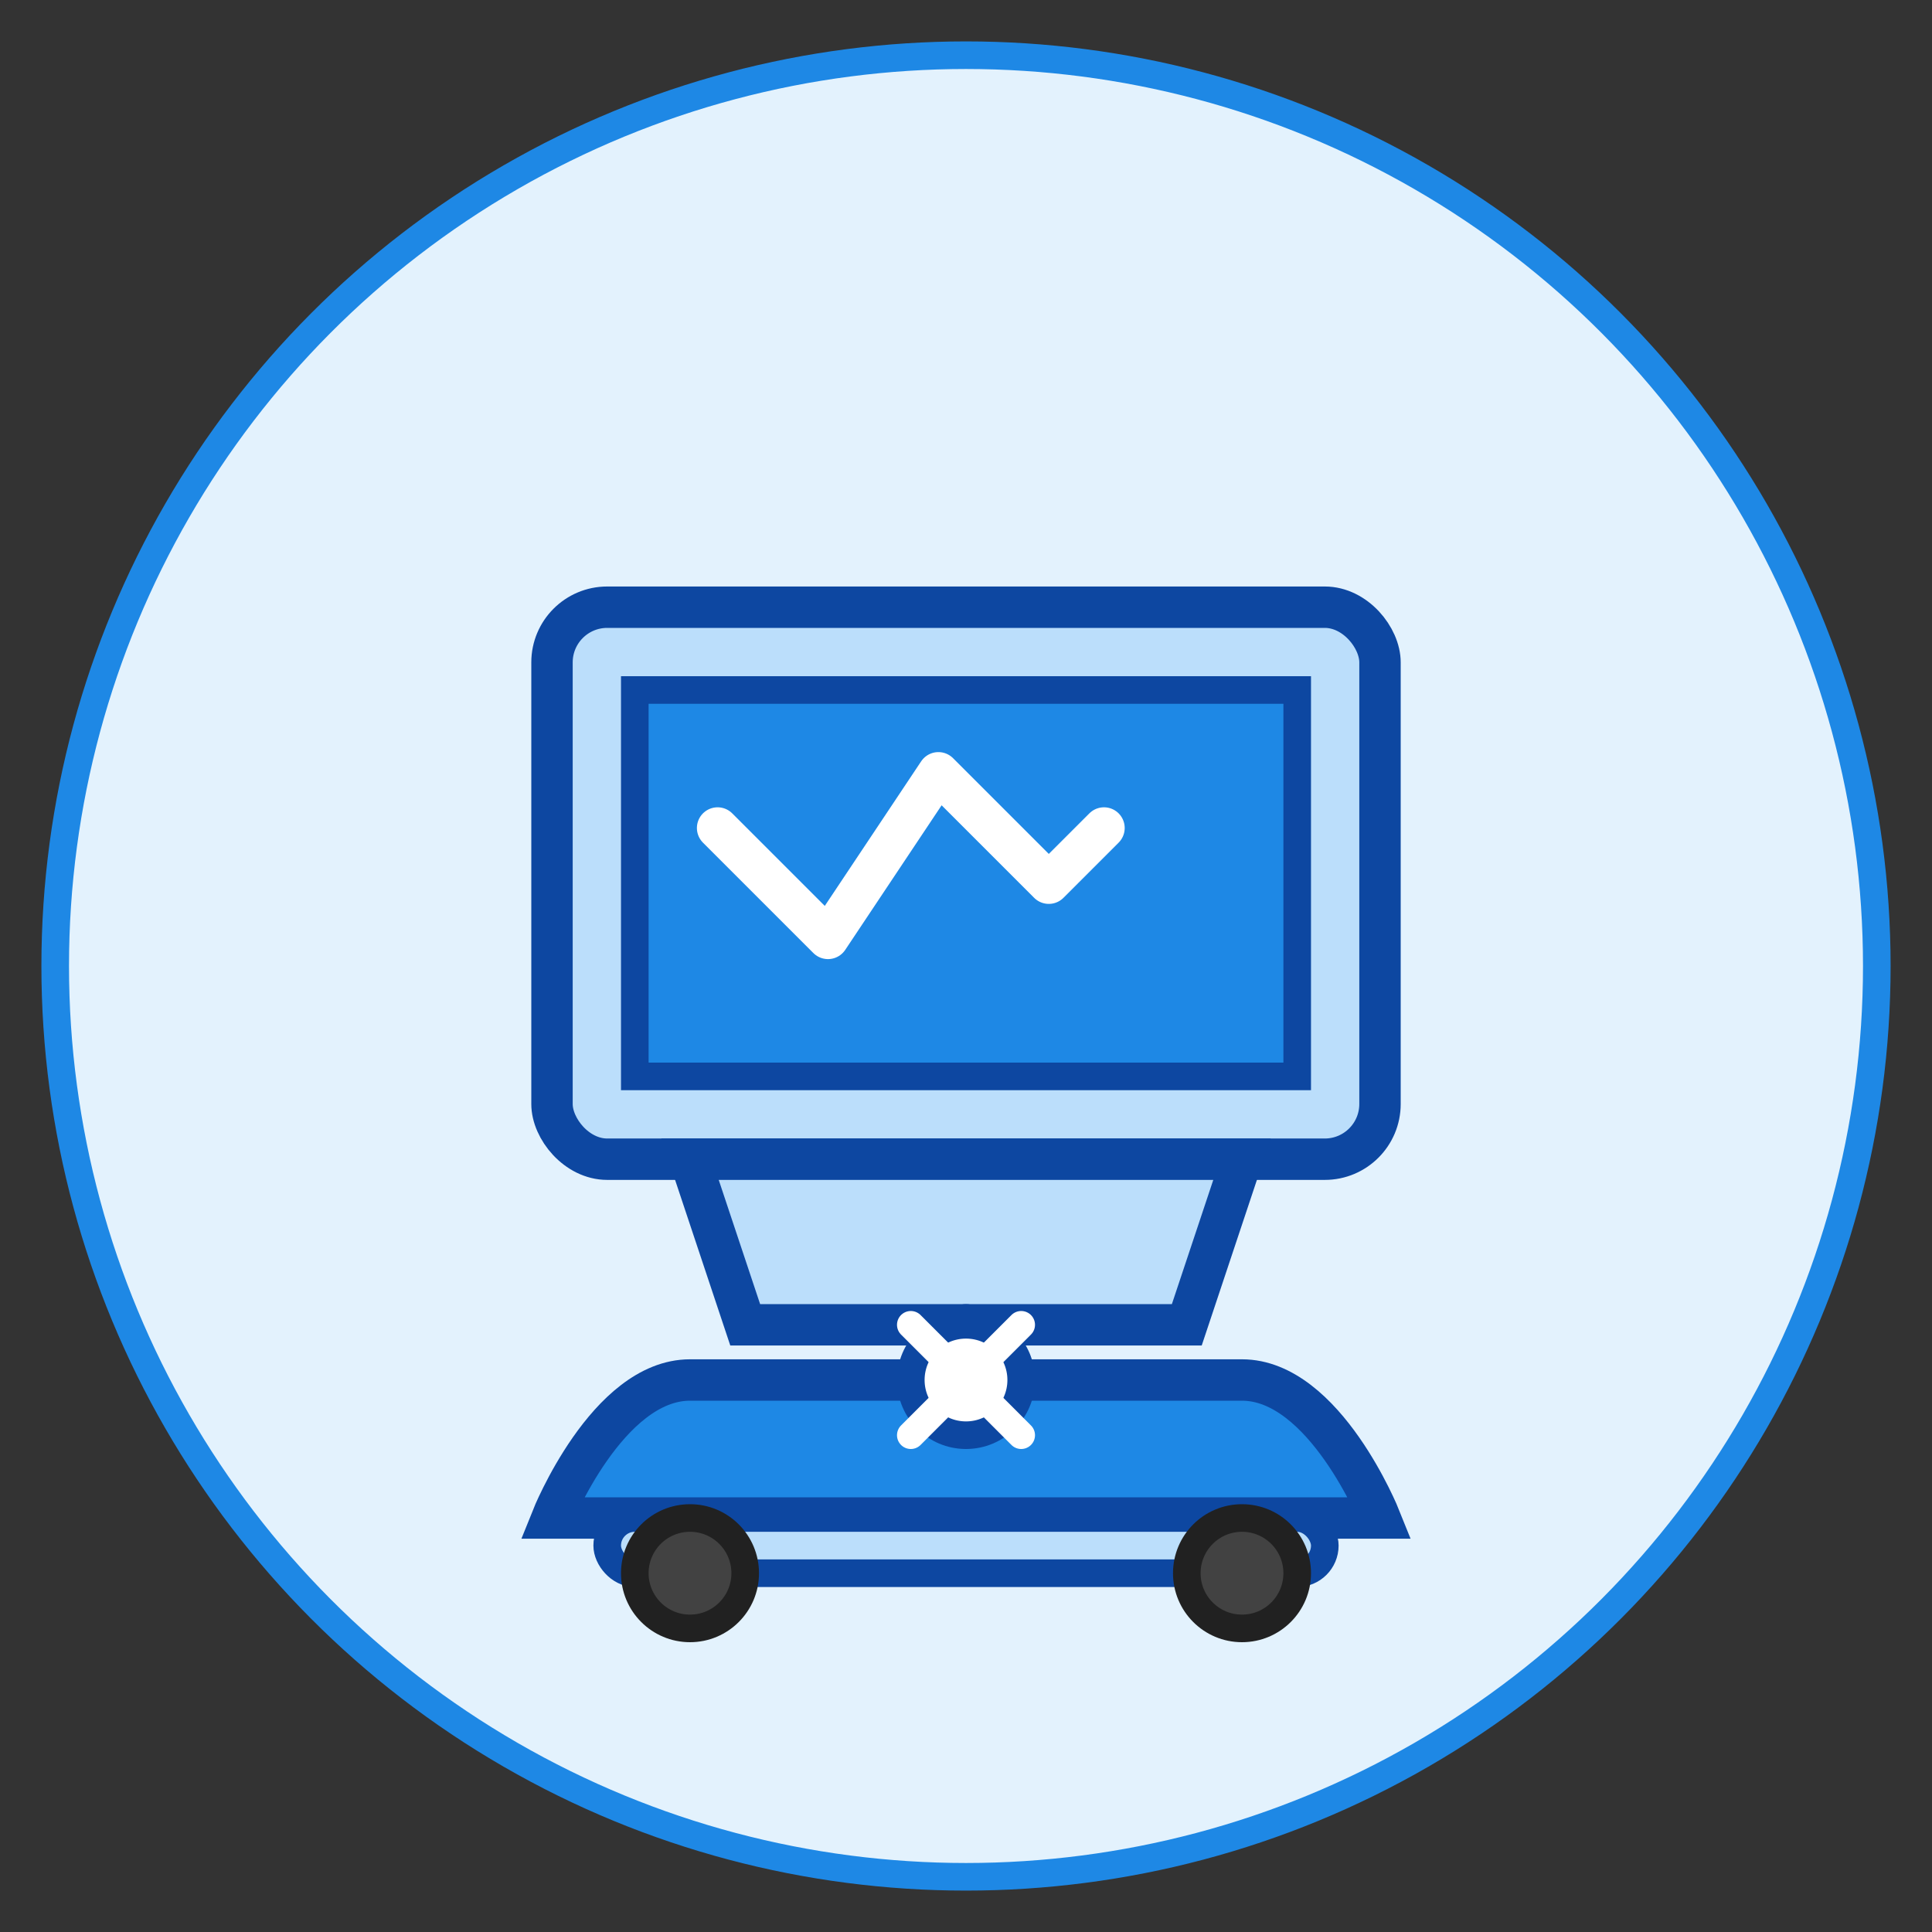
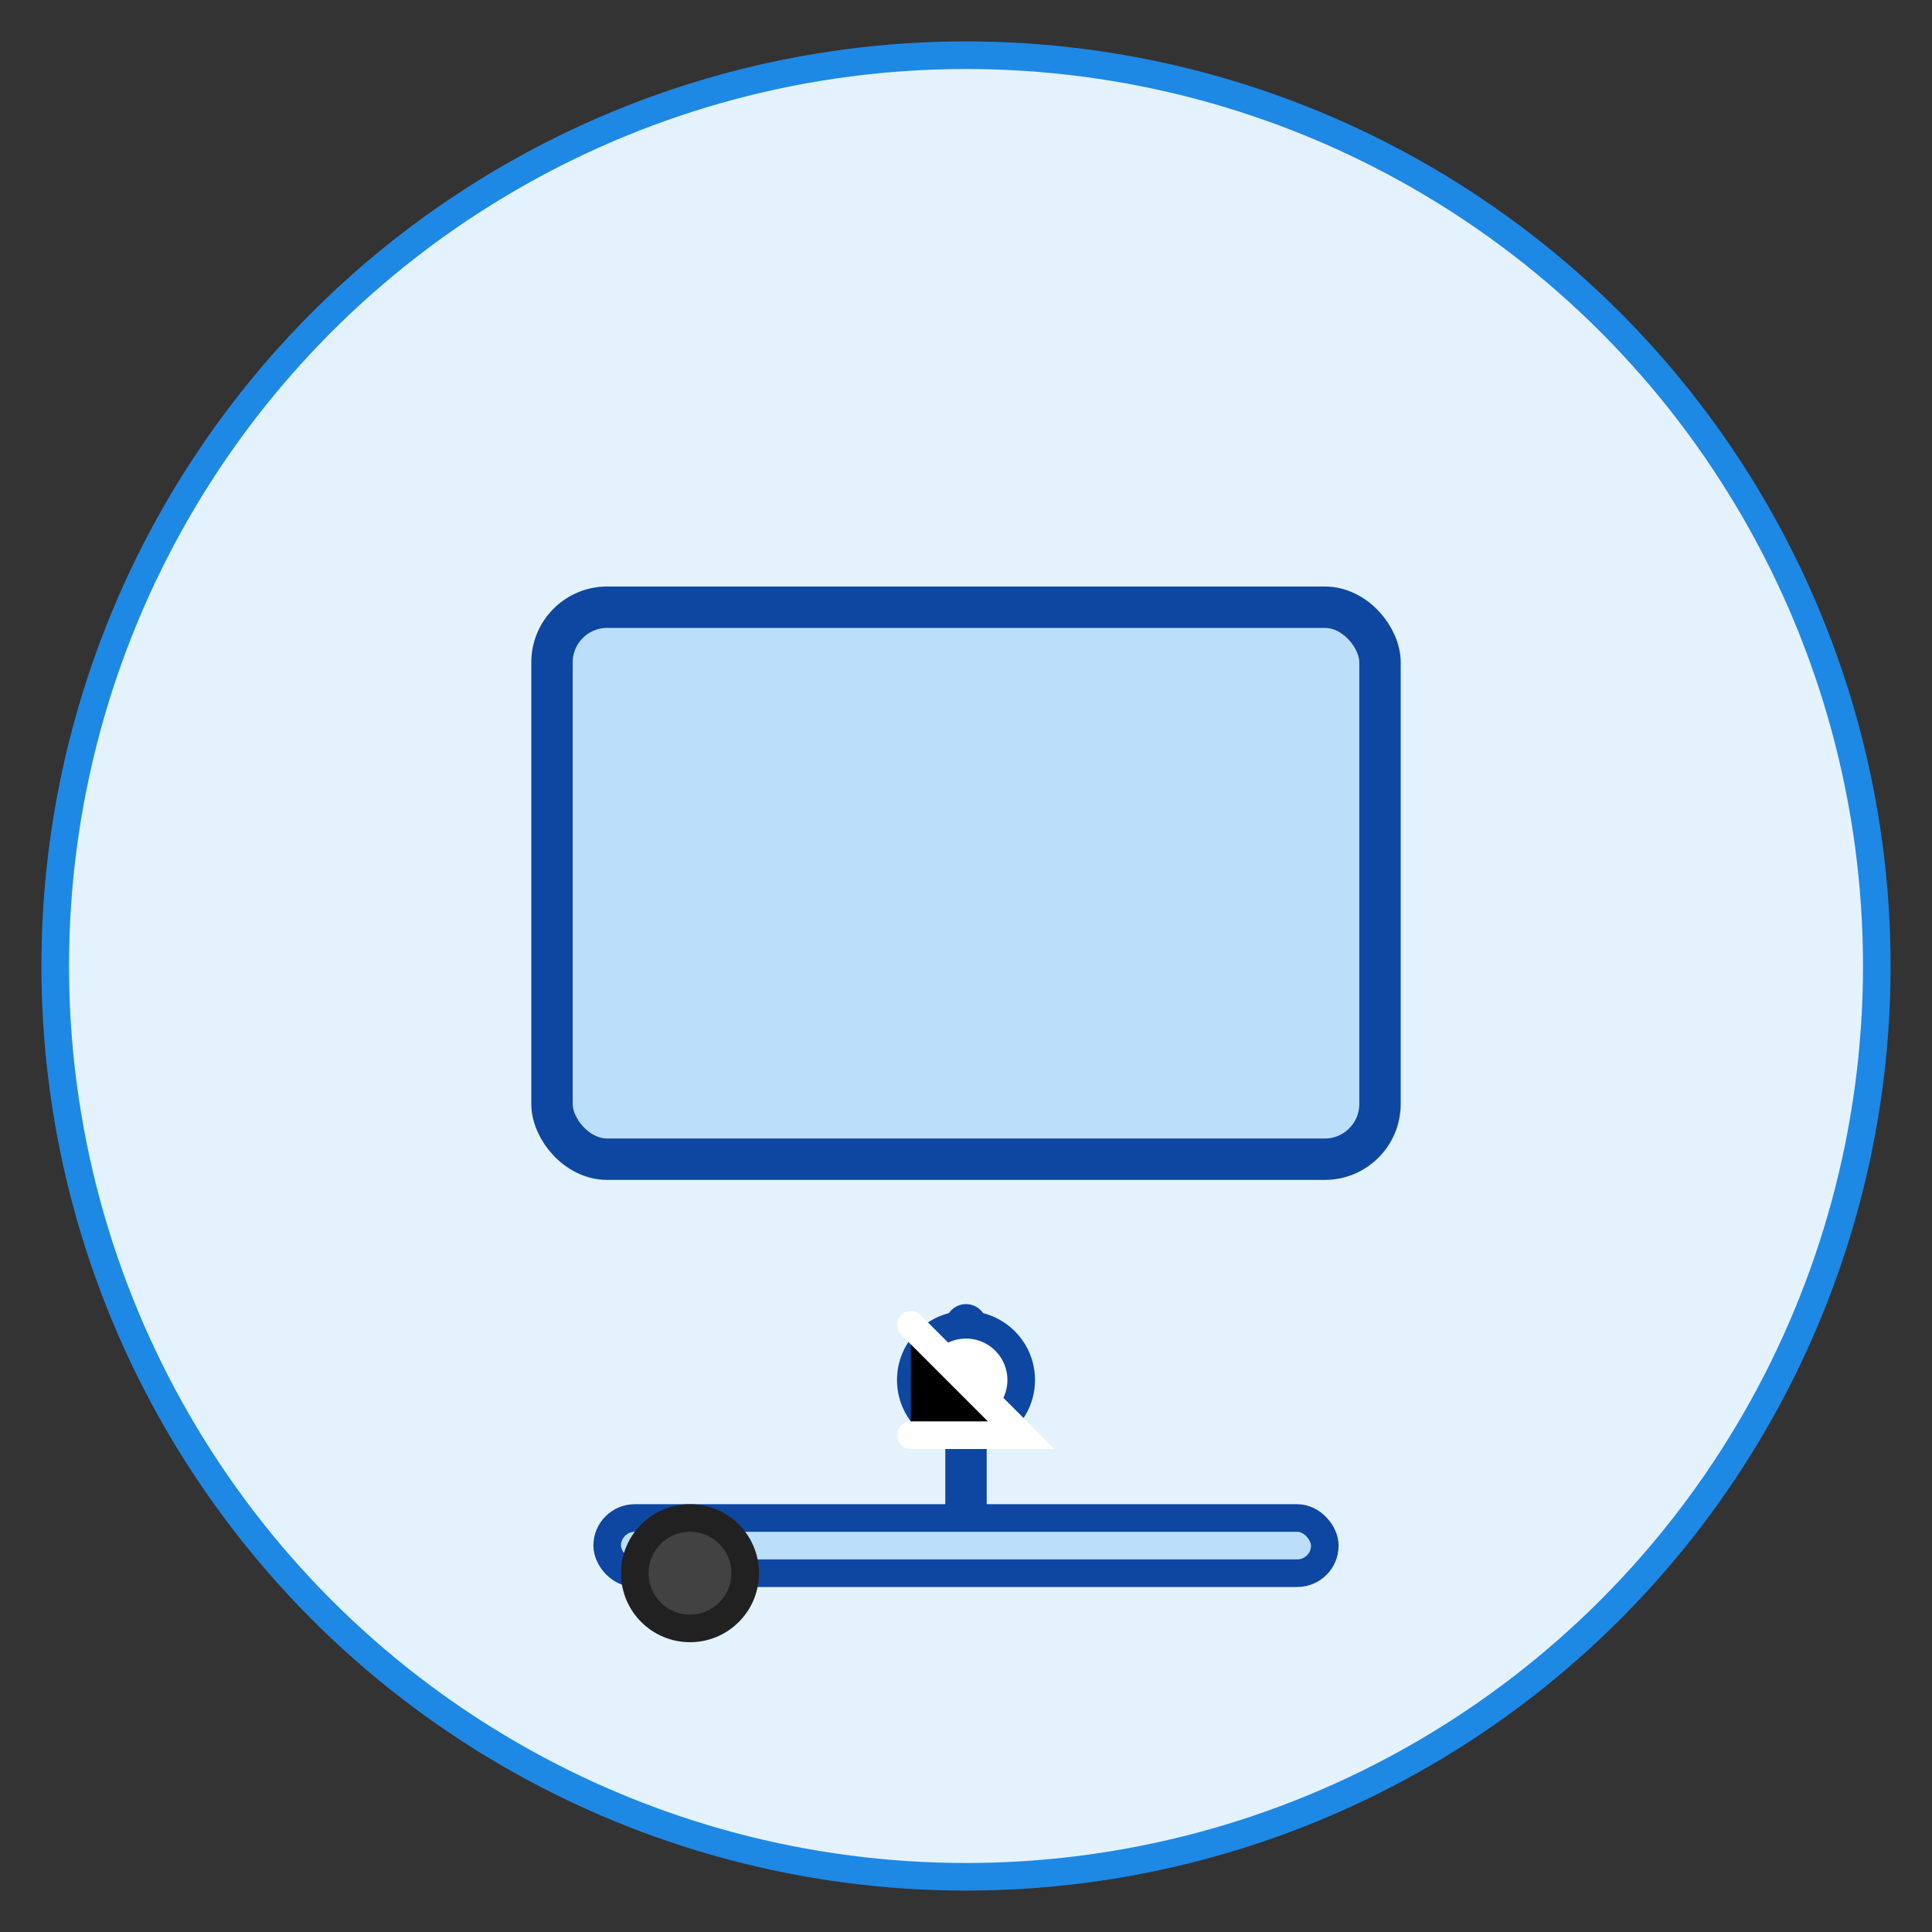
<svg xmlns="http://www.w3.org/2000/svg" width="70" height="70" viewBox="0 0 70 70">
  <rect x="0" y="0" width="70" height="70" fill="#333333" stroke="none" />
  <circle cx="35" cy="35" r="33" fill="#e3f2fd" stroke="#1e88e5" stroke-width="1" />
  <rect x="20" y="22" width="30" height="20" rx="2" ry="2" fill="#bbdefb" stroke="#0d47a1" stroke-width="1.5" />
-   <rect x="23" y="25" width="24" height="14" fill="#1e88e5" stroke="#0d47a1" stroke-width="1" />
-   <polyline points="26,30 30,34 34,28 38,32 40,30" fill="none" stroke="#ffffff" stroke-width="1.5" stroke-linejoin="round" stroke-linecap="round" />
-   <path d="M25,42 L45,42 L43,48 L27,48 Z" fill="#bbdefb" stroke="#0d47a1" stroke-width="1.5" />
  <path d="M35,48 L35,55" stroke="#0d47a1" stroke-width="1.5" stroke-linecap="round" />
-   <path d="M20,55 L50,55 C50,55 48,50 45,50 L25,50 C22,50 20,55 20,55 Z" fill="#1e88e5" stroke="#0d47a1" stroke-width="1.5" />
  <rect x="22" y="55" width="26" height="2" rx="1" ry="1" fill="#bbdefb" stroke="#0d47a1" stroke-width="1" />
  <circle cx="25" cy="57" r="2" fill="#424242" stroke="#212121" stroke-width="1" />
-   <circle cx="45" cy="57" r="2" fill="#424242" stroke="#212121" stroke-width="1" />
  <circle cx="35" cy="50" r="2" fill="#ffffff" stroke="#0d47a1" stroke-width="1" />
-   <path d="M33,48 L37,52 M37,48 L33,52" stroke="#ffffff" stroke-width="1" stroke-linecap="round" />
+   <path d="M33,48 L37,52 L33,52" stroke="#ffffff" stroke-width="1" stroke-linecap="round" />
</svg>